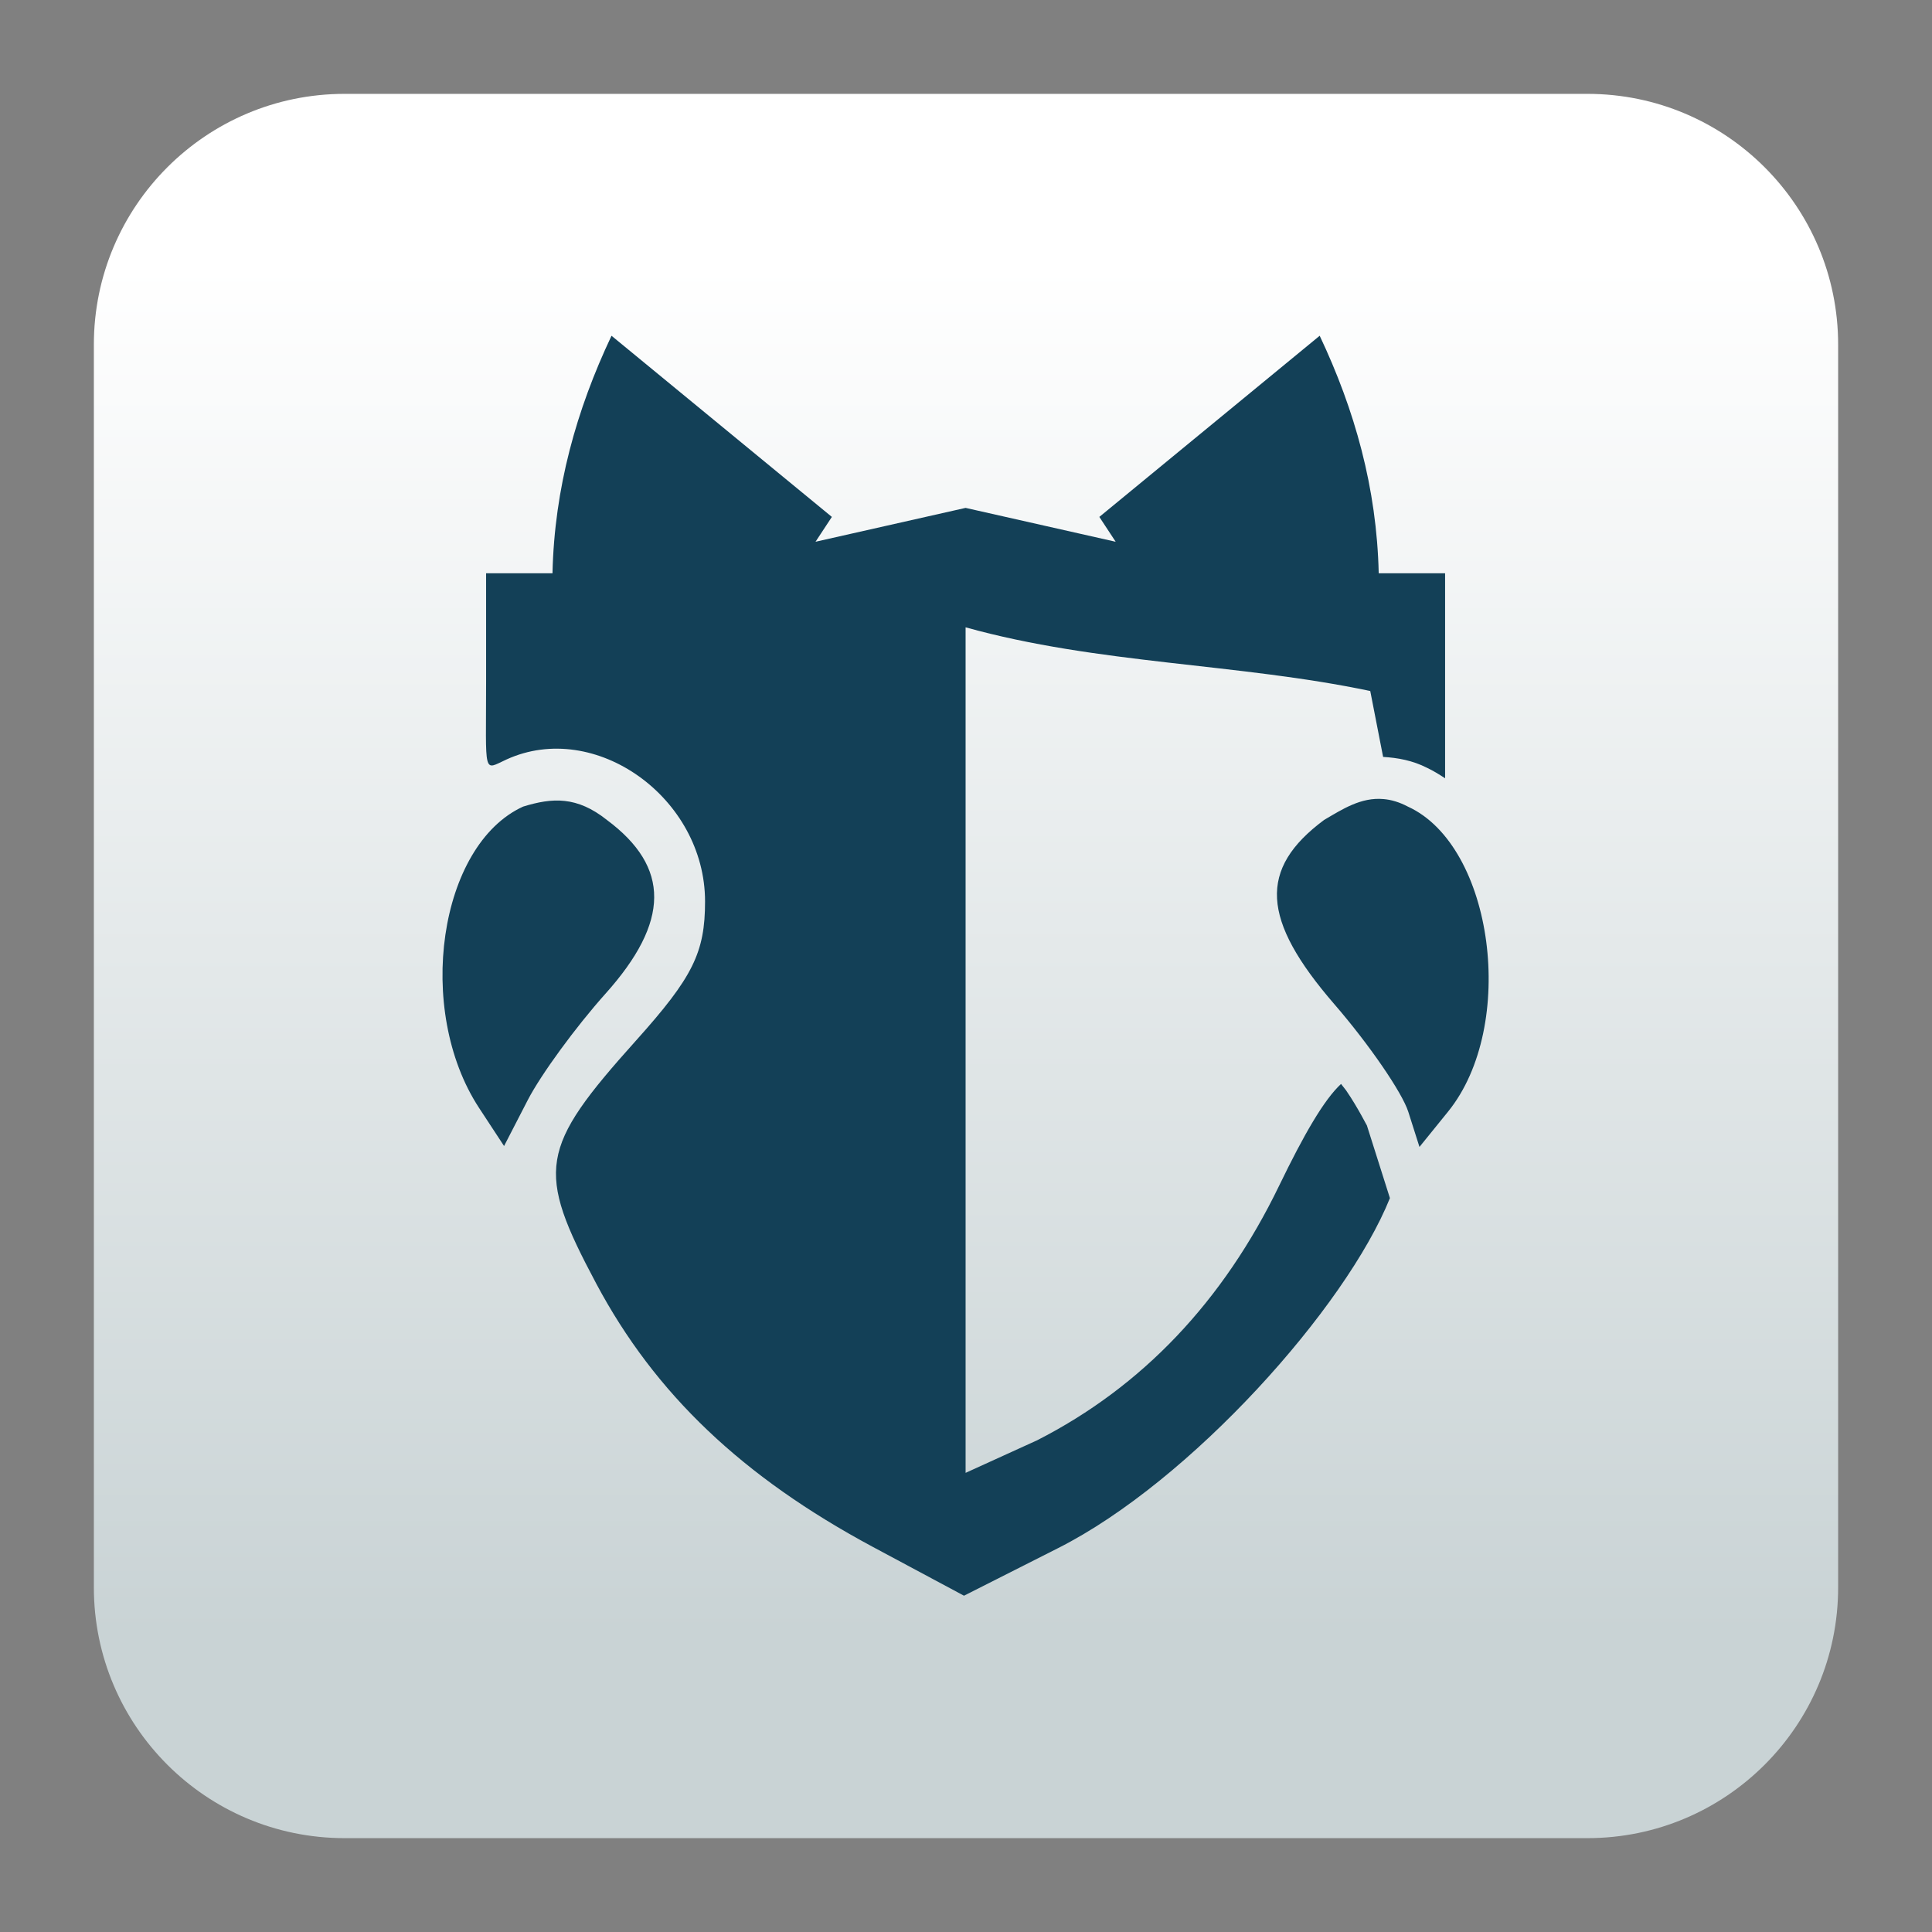
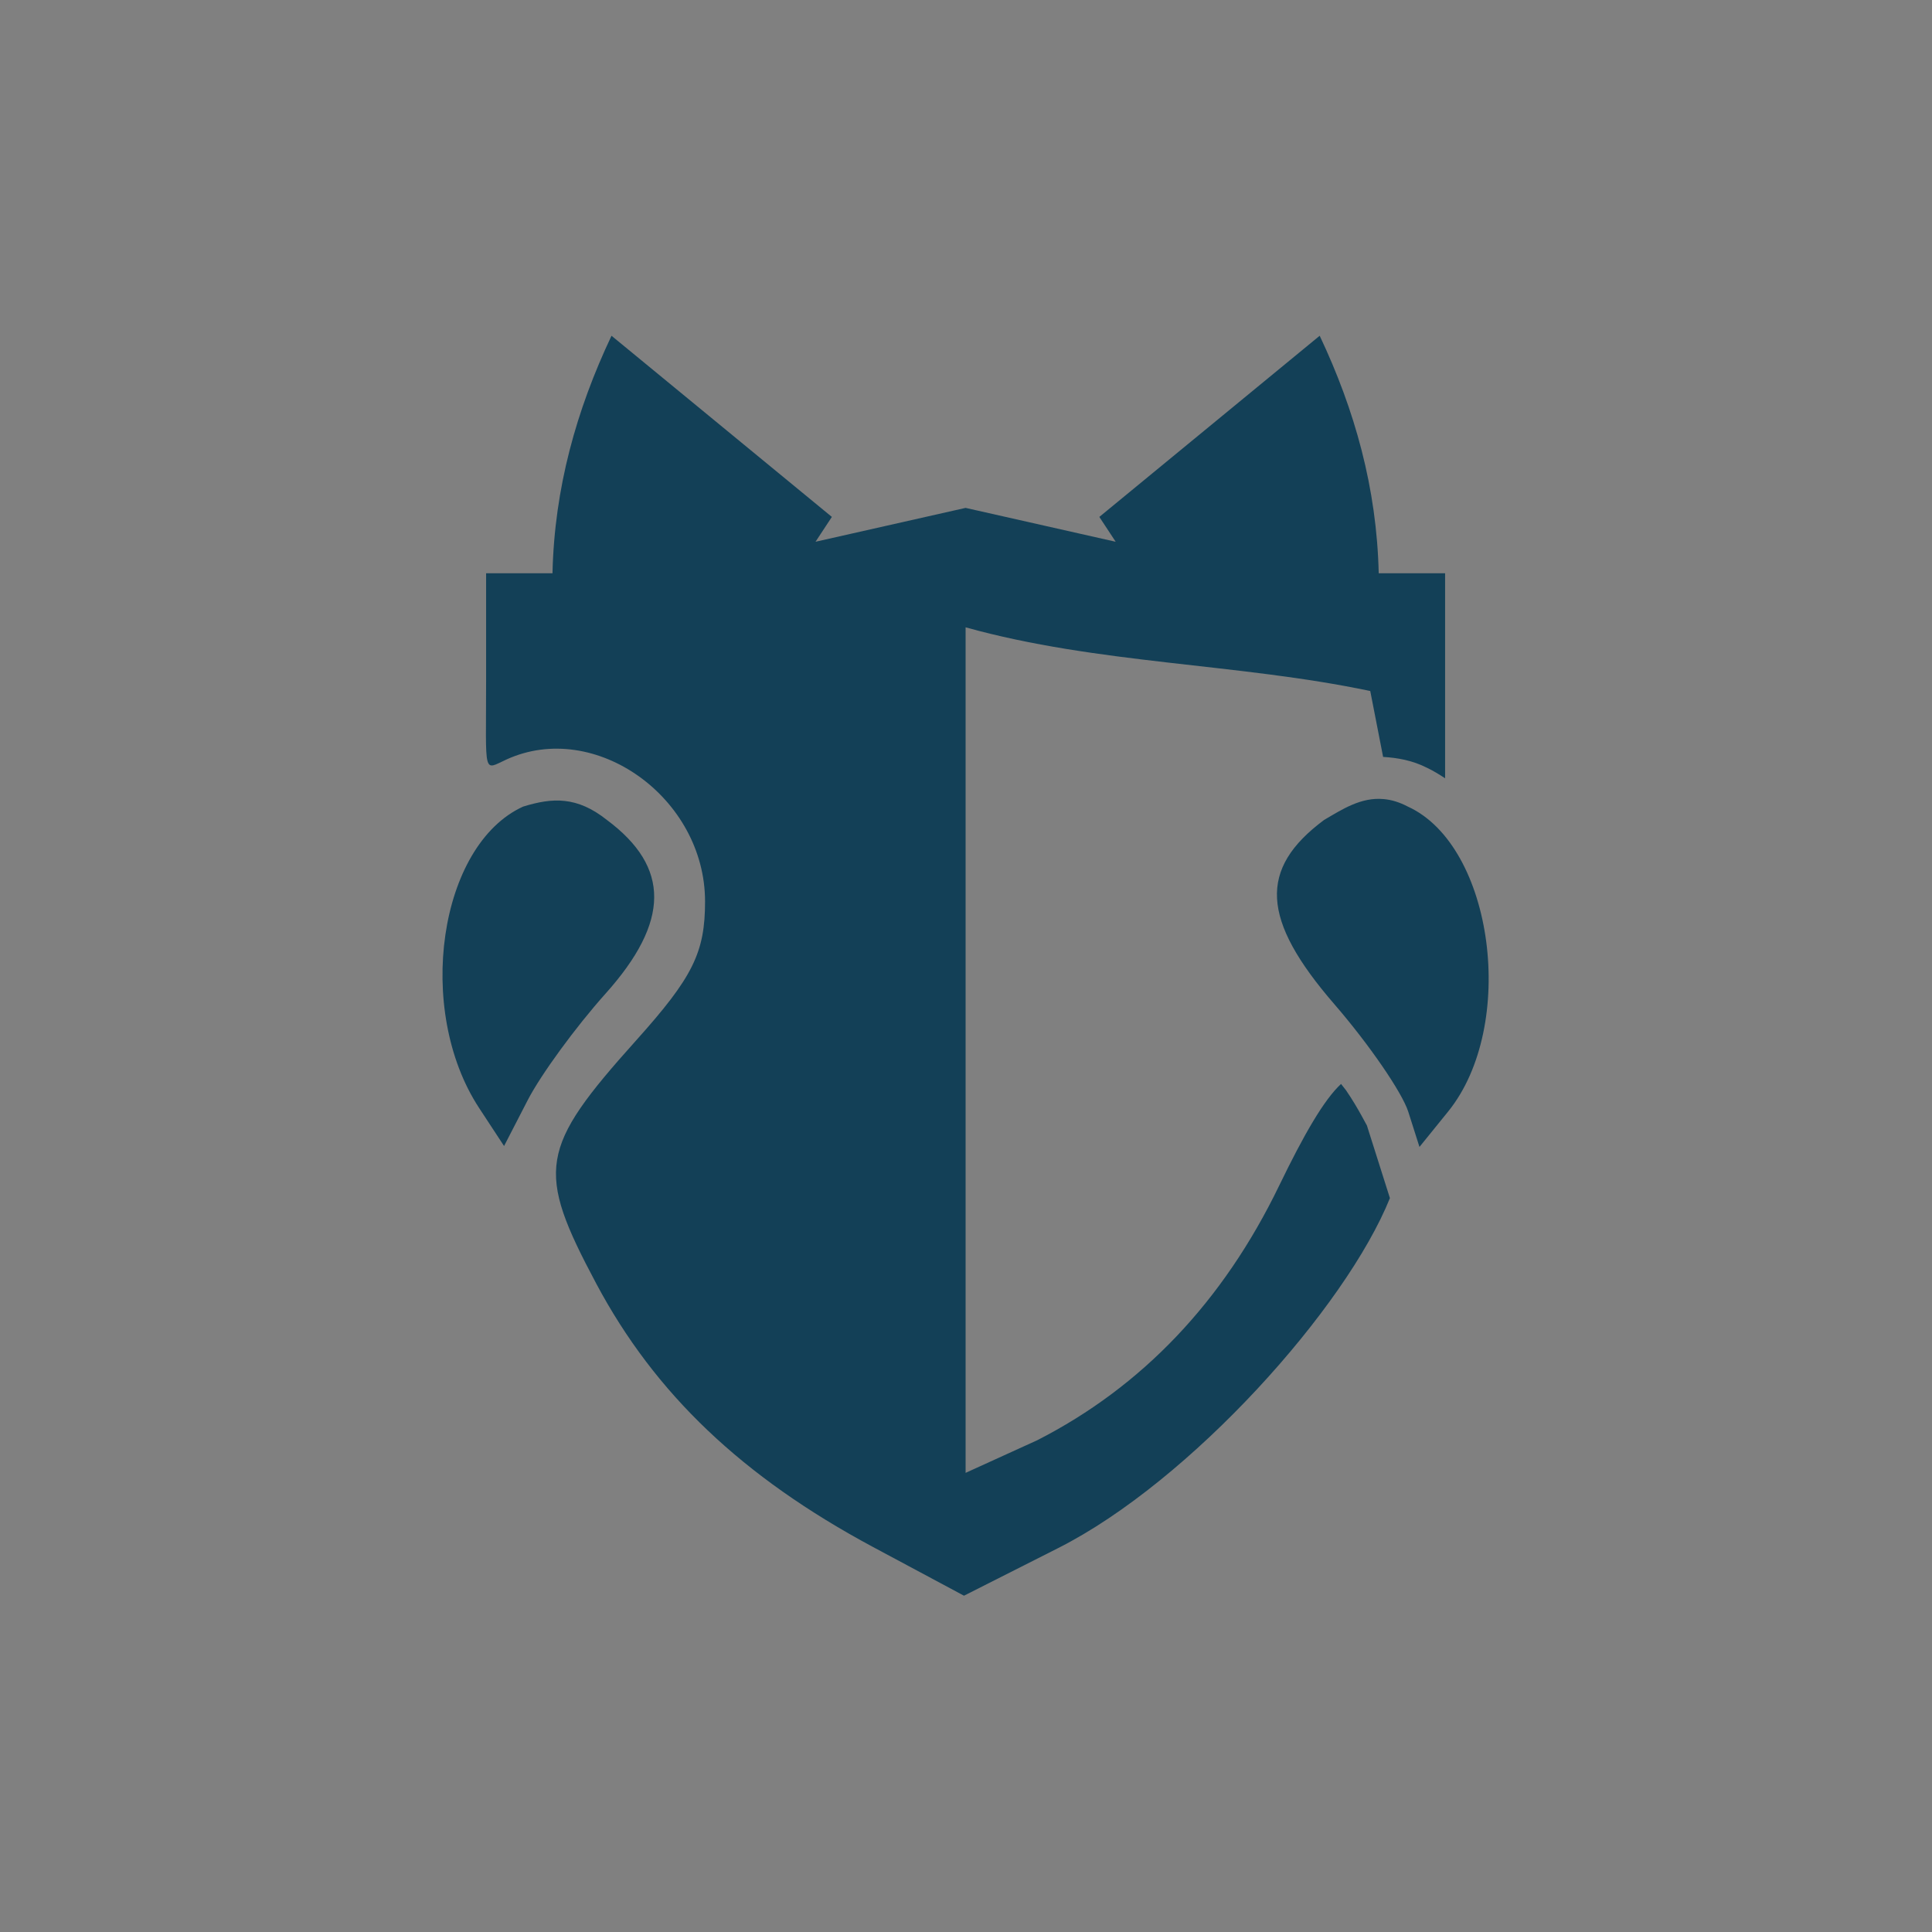
<svg xmlns="http://www.w3.org/2000/svg" clip-rule="evenodd" fill-rule="evenodd" stroke-linejoin="round" stroke-miterlimit="2" viewBox="0 0 48 48">
  <rect x="0" y="0" width="48" height="48" fill="#808080" stroke="none" />
  <linearGradient id="a" x2="1" gradientTransform="matrix(0 -33.687 33.687 0 923.28 40.45)" gradientUnits="userSpaceOnUse">
    <stop stop-color="#c9d3d5" offset="0" />
    <stop stop-color="#ffffff" offset="1" />
  </linearGradient>
-   <path d="m39.44 45.668h-30.88c-3.438 0-6.228-2.79-6.228-6.228v-30.88c0-3.438 2.79-6.228 6.228-6.228h30.88c3.438 0 6.228 2.79 6.228 6.228v30.88c0 3.438-2.79 6.228-6.228 6.228z" fill="url(#a)" />
  <path transform="matrix(1.083 0 0 1.083 -2.002 -2.002)" d="m15.877 9.551c-.804 1.699-1.31 3.496-1.354 5.449h-1.523v2.5c0 2.17-.079 2.021.469 1.771 2.032-.926 4.554.878 4.554 3.258 0 1.173-.282 1.739-1.58 3.186-2.228 2.483-2.306 2.971-.914 5.584 1.345 2.522 3.347 4.429 6.344 6.037l2.09 1.119 2.156-1.09c3.041-1.535 6.605-5.52 7.615-8.031l-.531-1.676c.015.046-.19-.381-.474-.795-.032-.046-.082-.1-.116-.148-.392.362-.851 1.159-1.418 2.33-1.287 2.662-3.145 4.615-5.552 5.844l-1.643.748v-19.397c3.037.846 6.248.822 9.283 1.461l.295 1.512c.332.019.676.081 1.004.248.149.07.285.155.418.242v-4.703h-1.523c-.044-1.953-.55-3.75-1.354-5.449l-5.055 4.156.375.57-3.443-.777-3.443.777.375-.57zm17.713 10.629c-.522-.048-.951.237-1.365.478-1.511 1.123-1.447 2.285.234 4.227.792.915 1.557 2.027 1.697 2.47l.256.805.656-.81c1.594-1.968 1.048-6.1-.923-6.998-.198-.104-.381-.157-.555-.172zm-18.785.043c-.311-.035-.619.026-.955.129-1.933.88-2.487 4.659-1.012 6.912l.574.875.545-1.057c.3-.581 1.102-1.679 1.783-2.439 1.478-1.651 1.488-2.901.03-3.985-.342-.272-.655-.401-.965-.435z" fill="#134057" fill-rule="nonzero" />
</svg>